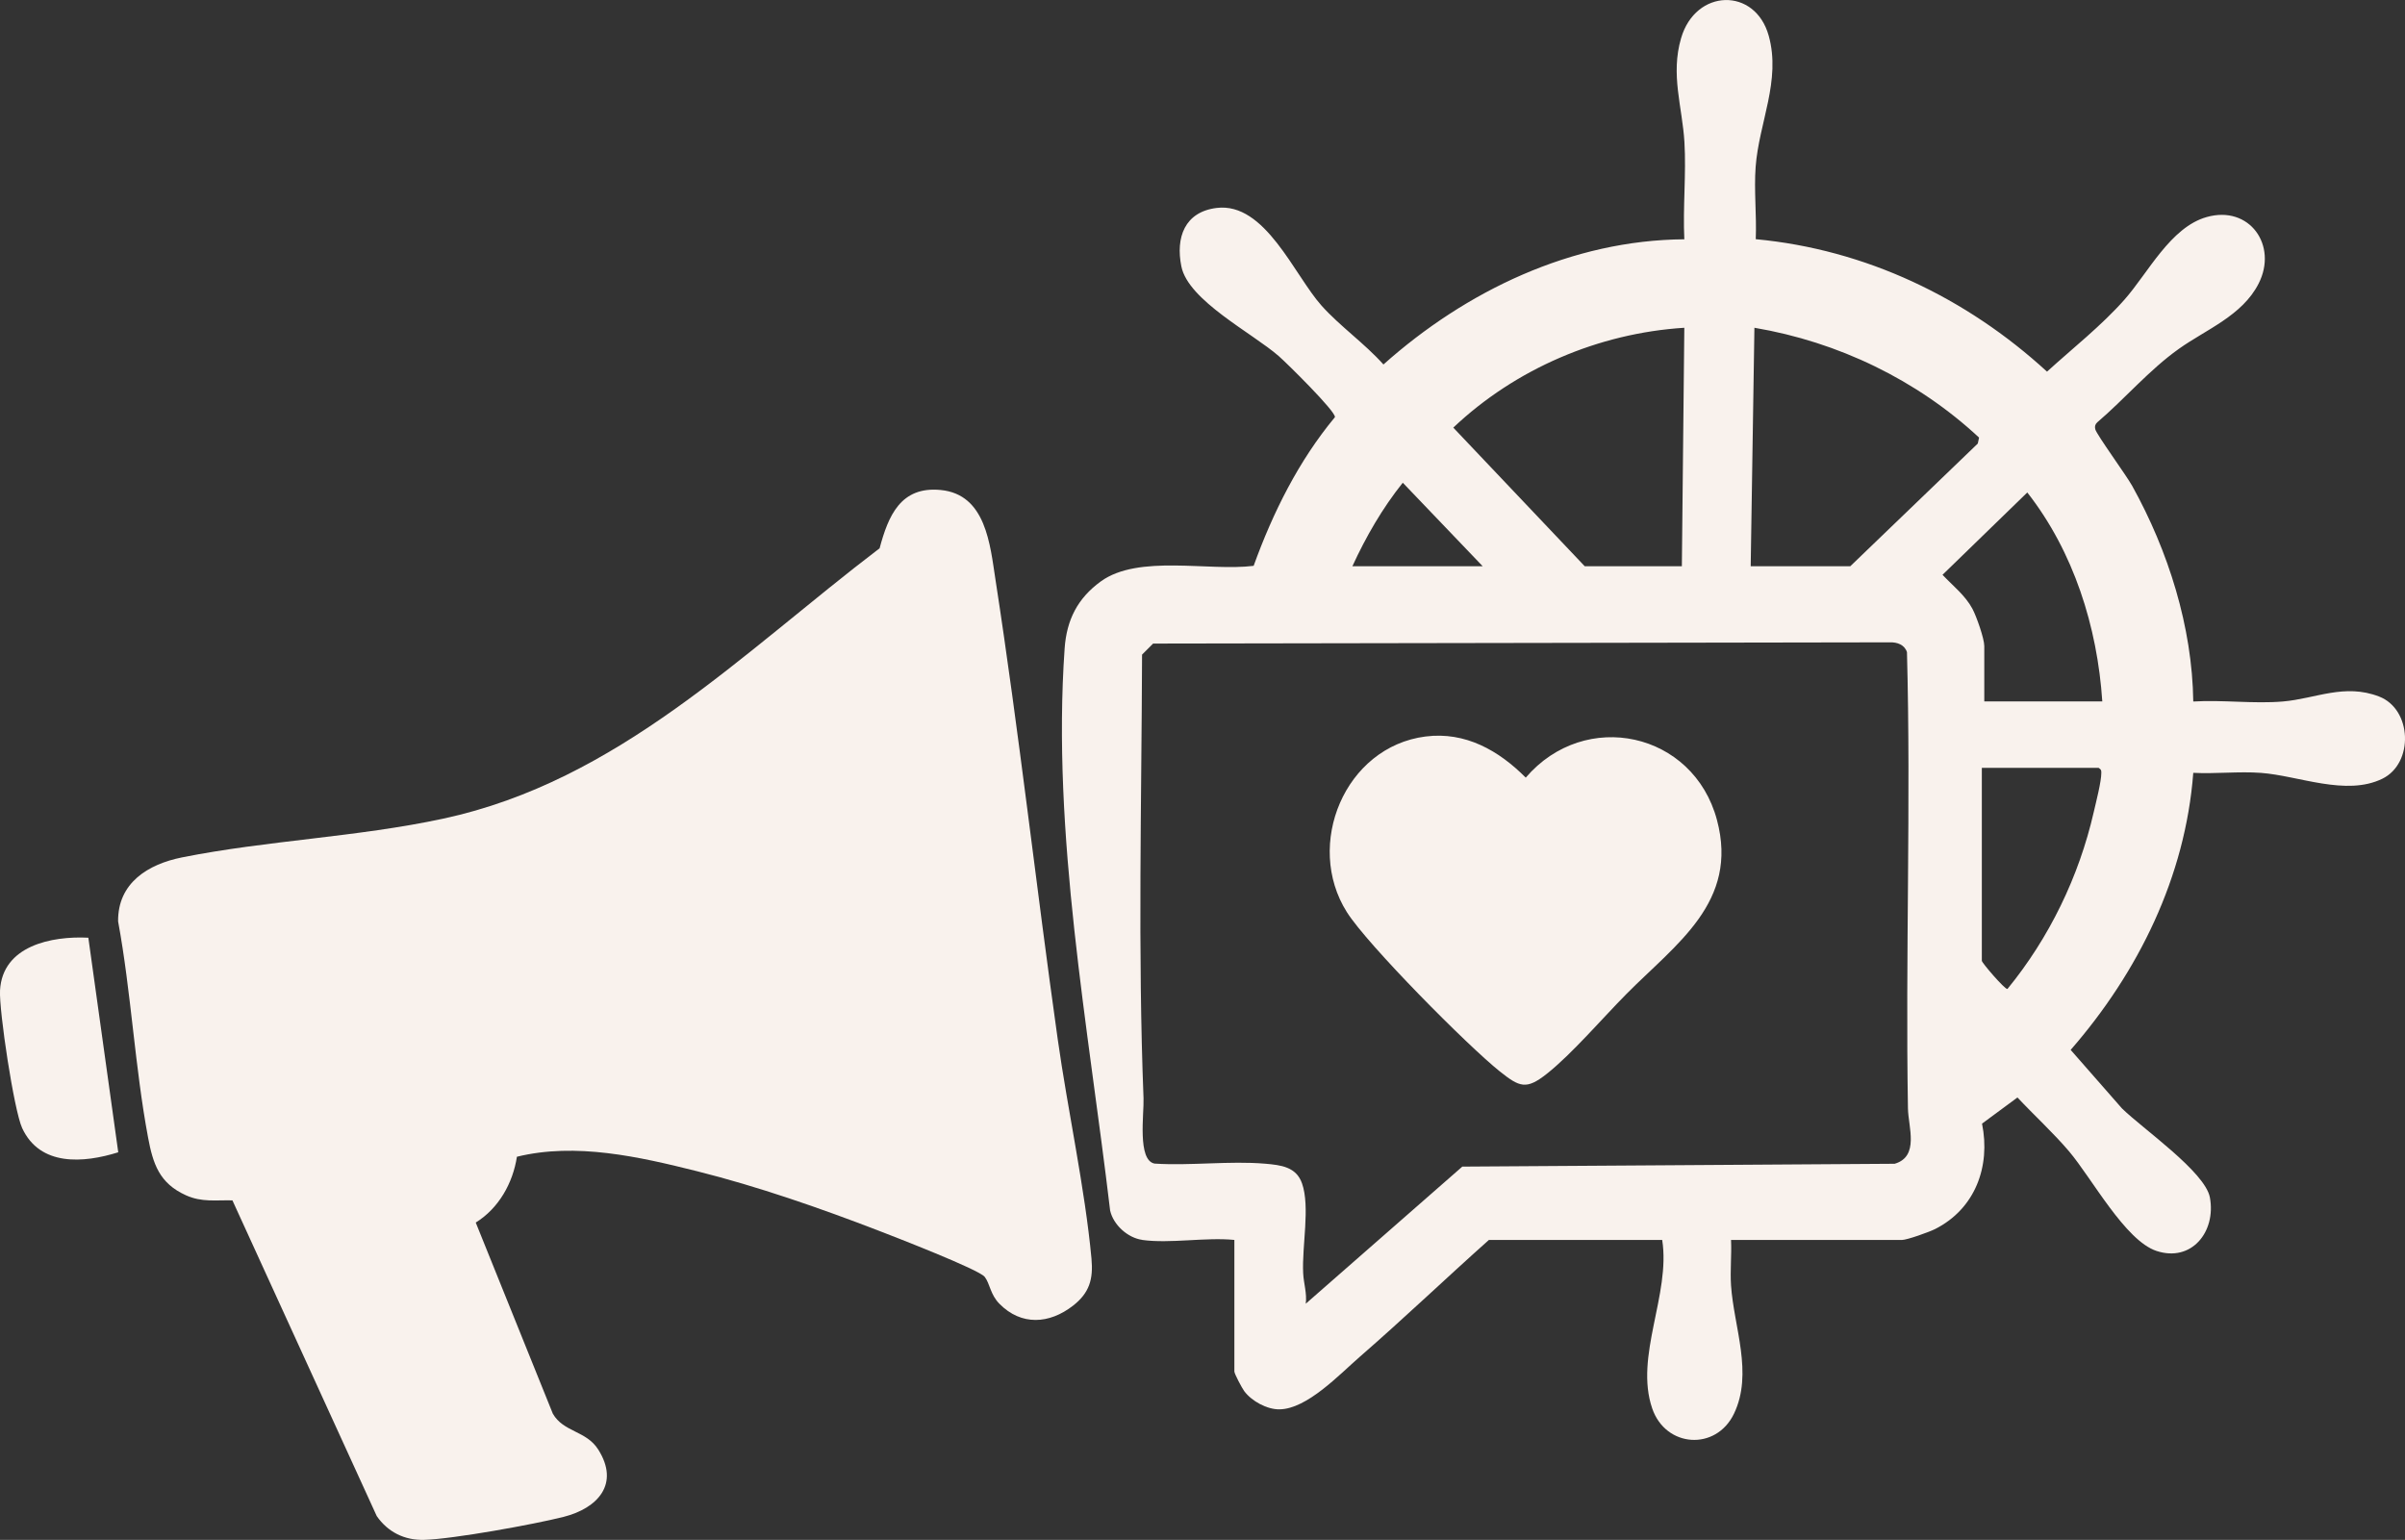
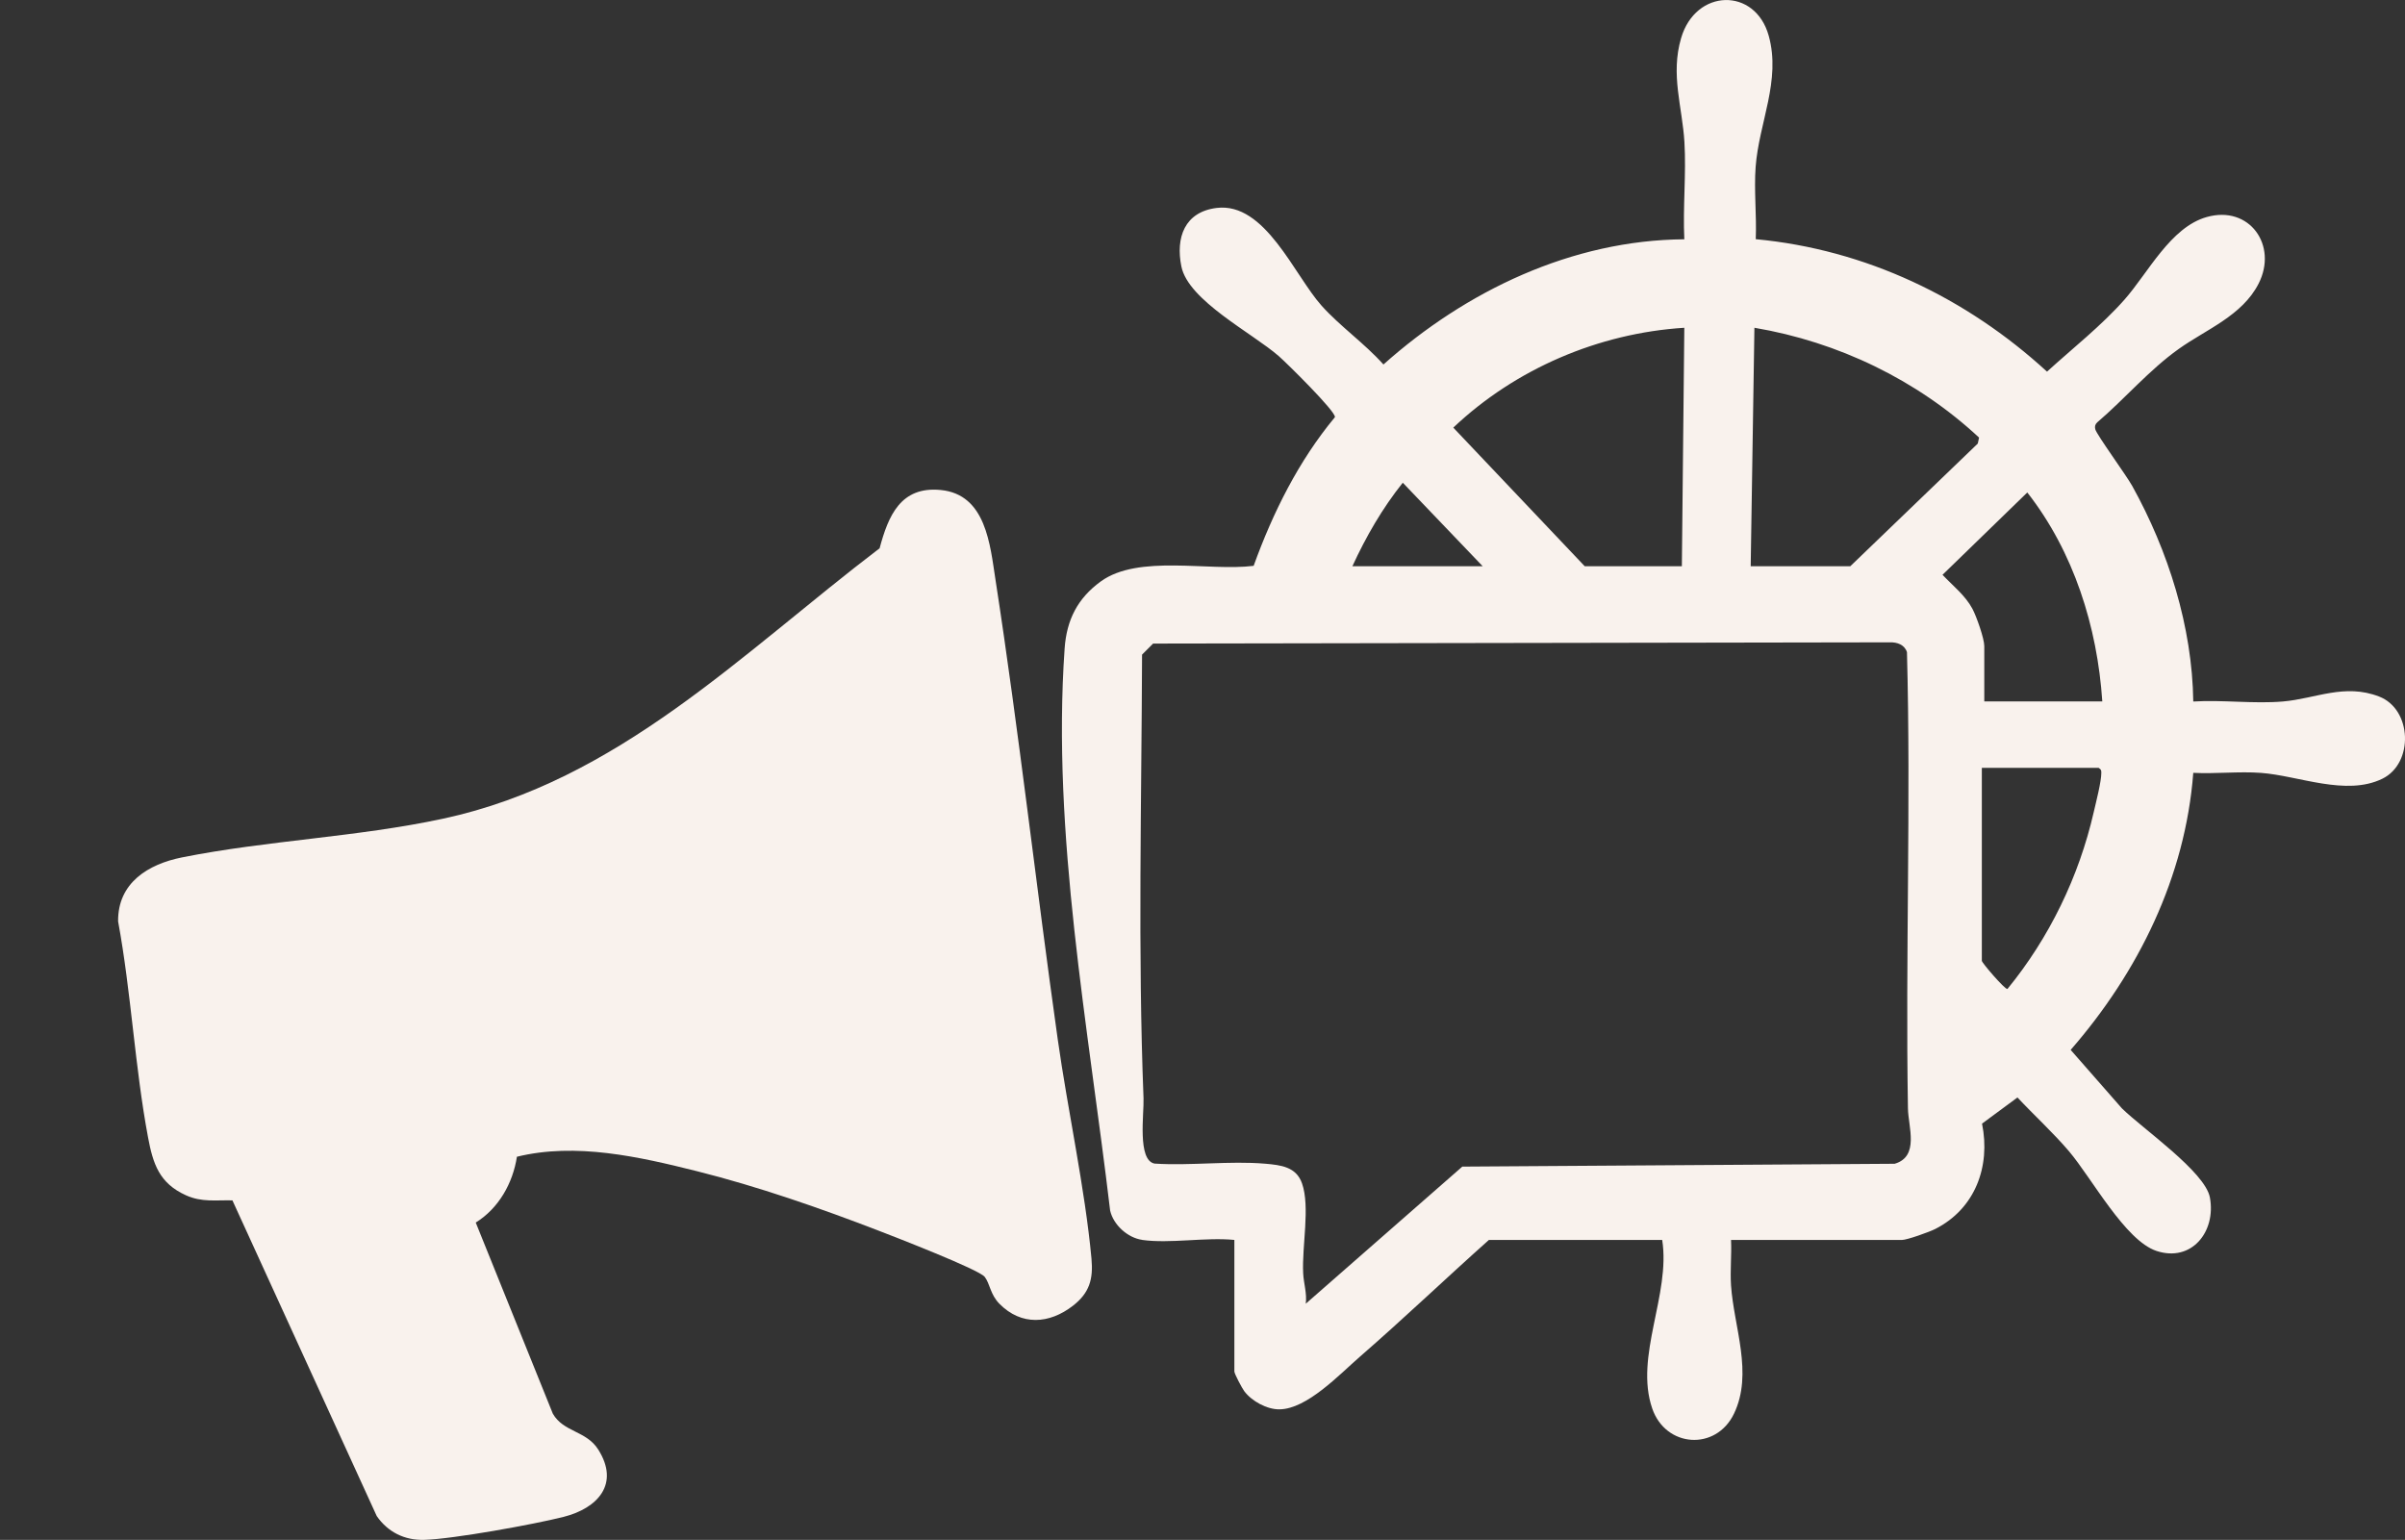
<svg xmlns="http://www.w3.org/2000/svg" id="Layer_2" data-name="Layer 2" viewBox="0 0 685.18 438.75">
  <rect x="0" y="0" width="685.18" height="438.75" fill="#333333" stroke="none" />
  <defs>
    <style>
      .cls-1 {
        fill: #f9f2ed;
      }
    </style>
  </defs>
  <g id="Layer_1-2" data-name="Layer 1">
    <g>
      <g>
        <path class="cls-1" d="M147.27,329.59c-1.16,7.52-5.17,14.68-11.73,18.75l21.96,54.45c3.02,5.3,9.5,4.81,12.92,10.2,6.23,9.8-.1,16.74-9.85,19.21-8.41,2.13-31.52,6.33-39.74,6.55-5.6.15-10.35-2.23-13.5-6.79l-41.11-89.94c-4.71-.12-8.71.59-13.22-1.44-7.62-3.43-9.41-8.96-10.82-16.5-3.76-20.04-4.81-41.4-8.53-61.56-.12-10.96,8.55-16.29,18.19-18.22,24.23-4.85,49.92-5.77,74.42-11.04,49.9-10.74,85.16-47.21,124.34-77.04,2.48-9.29,6.01-17.7,17.37-16.61,12.96,1.24,14.1,15.59,15.66,25.67,6.7,43.42,11.57,87.27,17.71,130.79,2.85,20.22,7.78,42.59,9.62,62.53.54,5.88-.57,9.79-5.29,13.45-6.72,5.21-14.68,5.75-20.92-.55-2.64-2.67-2.69-5.73-4.21-7.69-1.63-2.09-25.87-11.48-30.26-13.17-16.65-6.42-34.39-12.59-51.71-16.93-16.44-4.12-34.53-8.24-51.3-4.12Z" />
-         <path class="cls-1" d="M25.17,267.19l8.52,61.13c-9.86,3.09-22.3,4.09-27.38-6.91-2.33-5.04-6.61-33.49-6.3-39.22.69-12.72,14.68-15.54,25.16-15.01Z" />
      </g>
      <g>
        <path class="cls-1" d="M325.4,353.27c-4.14-.58-8.23-4.29-9.13-8.38-6.19-52.28-16.65-107.29-12.96-160.12.57-8.13,3.68-14.3,10.31-19.11,10.72-7.78,30.82-2.83,43.54-4.44,5.49-15.19,12.81-29.89,23.16-42.36.28-1.62-13.8-15.48-16.03-17.42-7.51-6.55-25.75-15.8-27.72-25.52-1.67-8.24.93-15.54,10.03-16.67,13.84-1.73,22.14,19.17,29.92,27.85,5.28,5.89,12.28,10.77,17.62,16.75,23.52-20.98,53.7-35.45,85.72-35.67-.44-9.09.57-18.67.03-27.7-.61-10.11-4-19.18-.95-29.61,4.13-14.16,21.1-14.56,24.96-.7,3.57,12.79-2.79,24.81-3.72,37.36-.5,6.68.31,13.89.03,20.62,31.27,2.92,60.01,16.66,82.98,37.74,7.3-6.65,15.54-13.12,22.08-20.53,6.72-7.61,13.09-20.6,23.41-23.52,12.18-3.45,20.36,8.08,14.78,18.99-4.66,9.13-14.94,13.03-22.74,18.59-8.48,6.04-15.32,14.18-23.22,20.92-.6.57-.76,1.15-.56,1.96.39,1.56,8.81,13.06,10.53,16.16,10.27,18.5,17.11,40.15,17.39,61.42,8.29-.52,17.36.7,25.56-.01,9.32-.81,17.52-5.21,27.36-1.42,9.46,3.63,9.94,19.04.95,23.43-10.37,5.06-23.87-.88-34.61-1.67-6.25-.46-12.96.32-19.26-.01-2.25,29.63-15.66,56.81-34.93,78.94l14.62,16.68c5.89,5.78,23.7,18.07,25.05,25.38,1.8,9.79-5.26,18.53-15.23,15.22-8.9-2.95-18.41-20.71-24.88-28.35-4.41-5.21-10.02-10.35-14.72-15.37l-10.09,7.45c2.49,12.26-1.99,24.28-13.35,30.03-1.63.83-8.02,3.12-9.48,3.12h-48.68c.2,4.29-.28,8.67,0,12.95.8,11.86,6.38,25.03.83,36.57-5.12,10.63-19.45,9.66-23.28-1.5-5.12-14.9,5.28-32.46,2.84-48.02h-49.38c-12.32,10.99-24.31,22.45-36.77,33.28-5.87,5.11-15.01,14.85-22.85,14.98-3.58.06-7.95-2.33-10.08-5.19-.63-.85-2.81-4.94-2.81-5.6v-37.48c-8.15-.82-18.39,1.11-26.27,0ZM451.49,161.34h27.67l.7-67.95c-24.42,1.54-48.1,11.69-65.82,28.45l37.45,39.5ZM498.77,161.34h28.37l36.33-34.96.36-1.7c-17.66-16.44-40.17-27.26-64-31.29l-1.06,67.96ZM385.29,161.34h37.13l-22.77-23.8c-5.83,7.29-10.47,15.35-14.36,23.8ZM598.94,199.86c-1.41-21.27-8.15-42.67-21.37-59.54l-24.15,23.46c2.95,3.14,6.45,5.82,8.52,9.68,1.14,2.13,3.38,8.47,3.38,10.63v15.76h33.62ZM371.99,371.48l44.62-39.08,123.18-.81c7.11-2.09,3.87-10.5,3.78-15.77-.73-43.3.87-86.75-.28-130.01-.68-2.11-2.8-2.87-4.91-2.79l-209.86.35-3.15,3.15c-.14,42.05-1.22,84.46.42,126.44.17,4.33-1.82,17.63,3.14,18.58,10.23.66,21.39-.83,31.5.03,4.54.39,8.86.9,10.51,5.6,2.36,6.73-.05,17.87.33,25.59.14,2.93,1.12,5.74.74,8.72ZM564.62,218.77v54.99c0,.55,6.54,8.18,7.29,8.03,11.91-14.54,20.39-32.03,24.59-50.4.64-2.8,2.17-8.66,2.16-11.18,0-.82-.05-.91-.77-1.43h-33.27Z" />
-         <path class="cls-1" d="M406.14,209.85c11.33-1.45,20.87,4,28.54,11.72,16.93-19.77,47.78-13.02,54.48,12.07,6.25,23.4-11.61,35.25-25.78,49.56-6.75,6.81-15.56,17.12-22.74,22.79-5.81,4.59-7.71,3.77-13.33-.7-9.14-7.28-37.68-36.05-43.58-45.38-12.14-19.21-.59-47.12,22.4-50.06Z" />
      </g>
    </g>
  </g>
</svg>